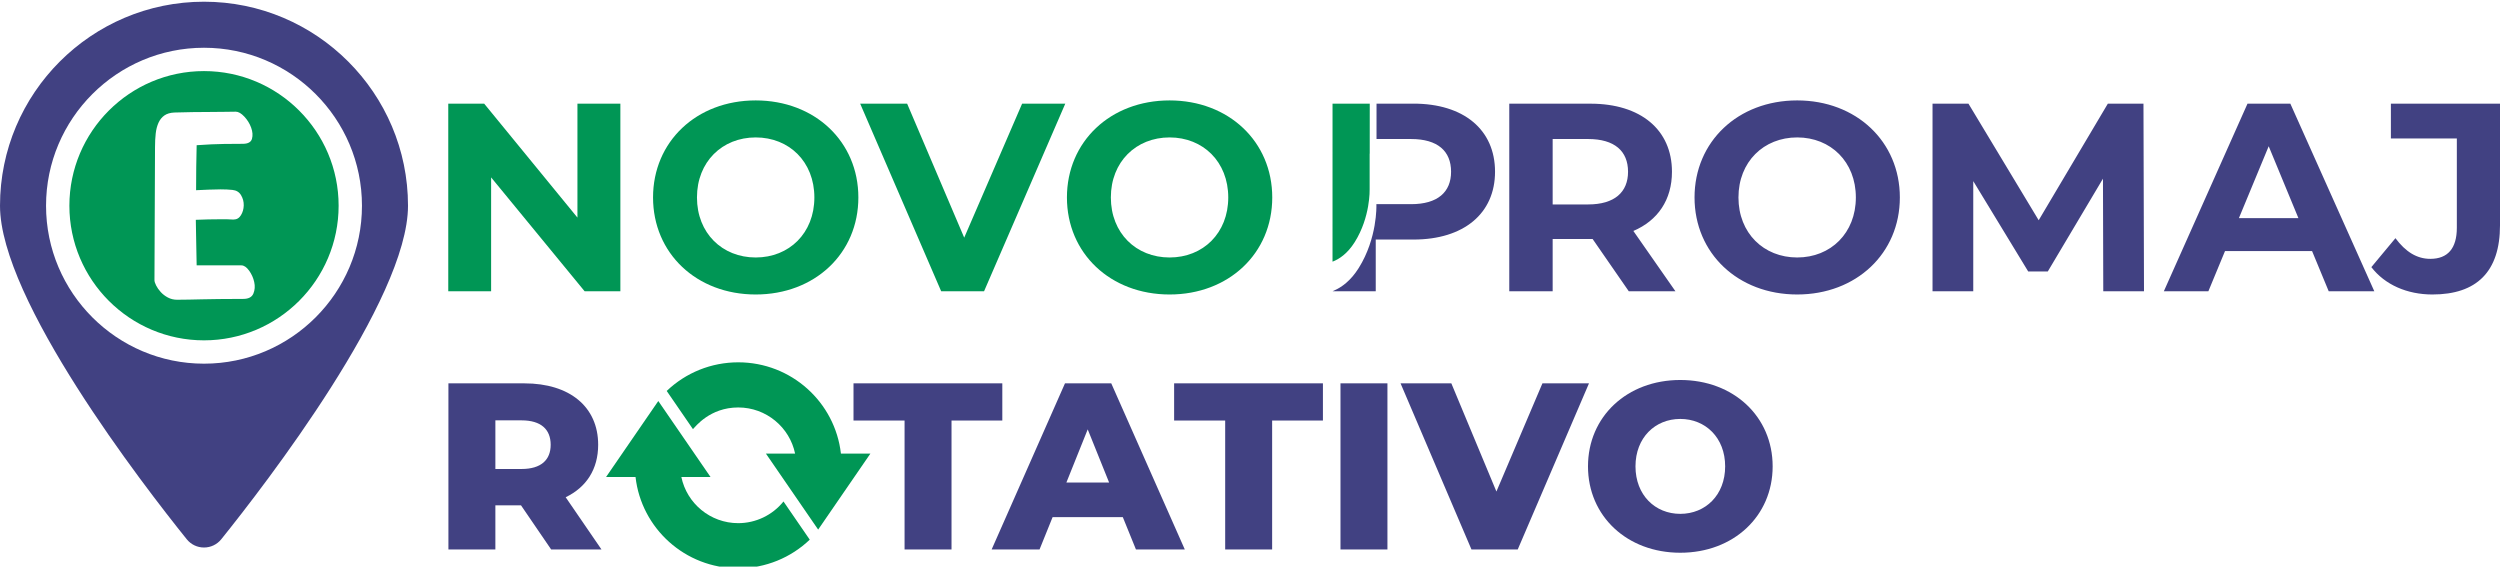
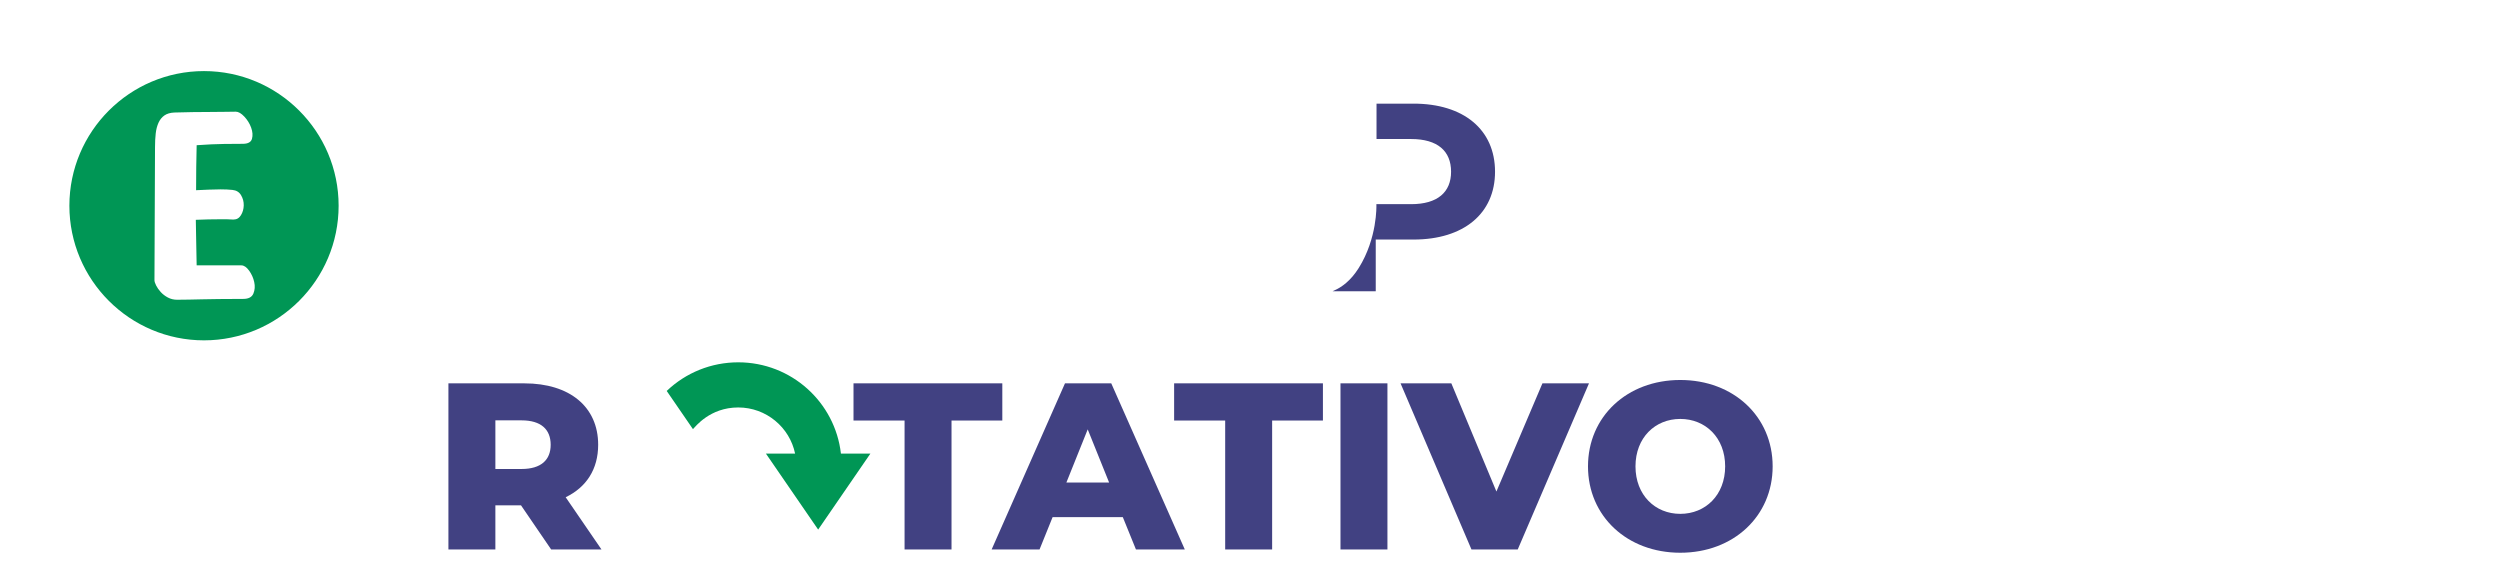
<svg xmlns="http://www.w3.org/2000/svg" xml:space="preserve" width="84.667mm" height="19.188mm" version="1.1" style="shape-rendering:geometricPrecision; text-rendering:geometricPrecision; image-rendering:optimizeQuality; fill-rule:evenodd; clip-rule:evenodd" viewBox="0 0 8466.66 1918.8">
  <defs>
    <style type="text/css">
   
    .fil1 {fill:#009655;fill-rule:nonzero}
    .fil0 {fill:#414182;fill-rule:nonzero}
   
  </style>
  </defs>
  <g id="Camada_x0020_1">
    <g id="_1953709031344">
-       <path class="fil0" d="M5674.22 986.52l-142.57 -204.33c82.61,-35.26 130.73,-105.25 130.73,-200.47 0,-142.57 -106.28,-230.58 -275.87,-230.58l-275.1 0 0 635.38 146.94 0 0 -177.05 128.16 0 7.21 0 122.49 177.05 158.01 0zm-160.58 -404.8c0,68.97 -45.55,110.66 -135.36,110.66l-119.93 0 0 -221.58 119.93 0c89.81,0 135.36,40.92 135.36,110.92zm572.85 415.61c199.7,0 347.68,-138.71 347.68,-328.63 0,-189.66 -147.98,-328.63 -347.68,-328.63 -200.72,0 -347.67,139.74 -347.67,328.63 0,188.89 146.95,328.63 347.67,328.63zm0 -125.33c-113.49,0 -198.92,-82.6 -198.92,-203.3 0,-120.69 85.43,-203.3 198.92,-203.3 113.49,0 198.67,82.61 198.67,203.3 0,120.7 -85.18,203.3 -198.67,203.3zm1174.53 114.52l-1.8 -635.38 -120.69 0 -234.19 394.77 -237.79 -394.77 -121.72 0 0 635.38 137.94 0 0 -373.15 186.06 305.99 66.39 0 186.83 -314.22 1.03 381.38 137.94 0zm625.61 0l154.41 0 -284.37 -635.38 -145.14 0 -283.34 635.38 150.8 0 56.36 -136.13 294.92 0 56.36 136.13zm-304.18 -247.82l100.87 -243.45 100.63 243.45 -201.5 0zm655.44 258.63c149.77,0 228.78,-77.2 228.78,-234.18l0 -412.01 -369.55 0 0 117.86 223.37 0 0 302.38c0,70 -30.88,105.26 -89.81,105.26 -45.55,0 -83.64,-23.68 -118.12,-70l-81.58 98.05c46.07,59.96 121.47,92.64 206.91,92.64z" />
-       <path class="fil1" d="M1955.58 351.14l0 385.76 -315.76 -385.76 -121.72 0 0 635.38 145.14 0 0 -385.76 316.79 385.76 120.95 0 0 -635.38 -145.4 0zm603.74 646.19c199.7,0 347.67,-138.71 347.67,-328.63 0,-189.66 -147.97,-328.63 -347.67,-328.63 -200.73,0 -347.68,139.74 -347.68,328.63 0,188.89 146.95,328.63 347.68,328.63zm0 -125.33c-113.49,0 -198.93,-82.6 -198.93,-203.3 0,-120.69 85.44,-203.3 198.93,-203.3 113.49,0 198.67,82.61 198.67,203.3 0,120.7 -85.18,203.3 -198.67,203.3zm902.22 -520.86l-196.1 453.7 -193.27 -453.7 -159.04 0 274.33 635.38 145.15 0 275.1 -635.38 -146.17 0zm499.47 646.19c199.7,0 347.68,-138.71 347.68,-328.63 0,-189.66 -147.98,-328.63 -347.68,-328.63 -200.72,0 -347.67,139.74 -347.67,328.63 0,188.89 146.95,328.63 347.67,328.63zm0 -125.33c-113.49,0 -198.92,-82.6 -198.92,-203.3 0,-120.69 85.43,-203.3 198.92,-203.3 113.49,0 198.67,82.61 198.67,203.3 0,120.7 -85.18,203.3 -198.67,203.3z" />
      <path class="fil0" d="M1866.55 1860.79l170.41 0 -121.2 -176.79c69.94,-33.72 110.03,-94.78 110.03,-177.7 0,-128.49 -96.36,-208 -249.92,-208l-257.21 0 0 562.49 159.02 0 0 -149.45 86.8 0 102.07 149.45zm-1.6 -354.49c0,51.49 -32.81,82.01 -98.65,82.01l-88.62 0 0 -164.71 88.62 0c65.84,0 98.65,30.53 98.65,82.7z" />
      <path class="fil0" d="M3063.47 1860.79l159.02 0 0 -436.51 172.01 0 0 -125.98 -503.95 0 0 125.98 172.92 0 0 436.51zm783.61 0l165.4 0 -249.01 -562.49 -156.75 0 -248.32 562.49 162.21 0 44.19 -109.35 237.85 0 44.43 109.35zm-235.57 -226.68l72.22 -179.98 72.45 179.98 -144.67 0zm537.78 226.68l159.02 0 0 -436.51 172.01 0 0 -125.98 -503.95 0 0 125.98 172.92 0 0 436.51zm390.49 0l159.02 0 0 -562.49 -159.02 0 0 562.49zm683.91 -562.49l-155.83 366.33 -152.64 -366.33 -172.01 0 240.13 562.49 156.74 0 241.27 -562.49 -157.66 0zm466.89 573.65c179.98,0 312.8,-123.7 312.8,-292.52 0,-168.82 -132.82,-292.53 -312.8,-292.53 -179.98,0 -312.57,123.71 -312.57,292.53 0,168.82 132.59,292.52 312.57,292.52zm0 -131.68c-85.21,0 -151.73,-63.56 -151.73,-160.84 0,-97.28 66.52,-160.61 151.73,-160.61 85.21,0 151.96,63.33 151.96,160.61 0,97.28 -66.75,160.84 -151.96,160.84z" />
      <path class="fil1" d="M2770.81 1793.58l176.86 -257.29 -99.75 0c-19.73,-173.99 -167.88,-309.22 -347.8,-309.22 -91,0 -177.37,34.95 -242.22,96.96l88.9 129.35c8.01,-7.97 57.06,-73.43 153.32,-73.43 94.82,0 174.19,67.22 192.6,156.34l-98.77 0 176.86 257.29z" />
-       <path class="fil1" d="M2500.12 1924.62c93.15,0 178.82,-36.41 242.21,-96.95l-88.91 -129.36c-37.62,46.65 -94.04,73.43 -153.3,73.43 -94.83,0 -174.19,-67.22 -192.6,-156.34l98.76 0 -176.86 -257.29 -176.85 257.29 99.75 0c19.72,173.99 167.88,309.22 347.8,309.22z" />
-       <path class="fil0" d="M690.88 161.73c-294.96,0 -534.96,239.99 -534.96,534.97 0,294.97 240,534.95 534.96,534.95 294.96,0 534.96,-239.98 534.96,-534.95 0,-294.98 -240,-534.97 -534.96,-534.97zm0 1692.53c-22.84,0 -44.16,-10.21 -58.48,-28.02 -148.37,-184.46 -632.4,-811.06 -632.4,-1129.54 0,-380.98 309.92,-690.91 690.88,-690.91 380.95,0 690.89,309.93 690.89,690.91 0,318.48 -484.05,945.08 -632.39,1129.54 -14.34,17.81 -35.67,28.02 -58.5,28.02z" />
      <path class="fil1" d="M858.08 994.31c-5.05,11.99 -16.41,17.98 -34.06,17.98 -32.81,0 -60.26,0.16 -82.33,0.48 -22.1,0.31 -41.34,0.62 -57.73,0.94 -16.42,0.31 -30.93,0.62 -43.54,0.95 -12.62,0.31 -26.18,0.47 -40.68,0.47 -11.36,0 -21.77,-2.53 -31.24,-7.56 -9.46,-5.05 -17.5,-11.22 -24.12,-18.47 -6.63,-7.24 -11.84,-14.65 -15.62,-22.23 -3.79,-7.56 -5.67,-13.56 -5.67,-17.98 0,-75.7 0.31,-150.78 0.94,-225.24 0.61,-74.42 0.94,-149.51 0.94,-225.21 0,-17.04 0.79,-32.5 2.37,-46.38 1.56,-13.87 4.73,-26.03 9.47,-36.43 4.72,-10.41 11.35,-18.61 19.86,-24.6 8.52,-5.99 19.71,-9.3 33.6,-9.95 19.55,-0.61 39.9,-1.08 61.04,-1.41 21.13,-0.31 41.32,-0.47 60.56,-0.47 19.23,0 36.44,-0.16 51.58,-0.48 15.14,-0.32 26.81,-0.47 35.02,-0.47 8.82,0 18.46,5.53 28.86,16.56 10.41,11.05 18.13,23.51 23.18,37.39 5.05,13.88 5.99,26.49 2.84,37.84 -3.16,11.36 -13.57,17.04 -31.23,17.04 -15.77,0 -36.9,0.15 -63.4,0.48 -26.49,0.32 -57.42,1.73 -92.74,4.25 -0.64,20.82 -1.11,45.43 -1.42,73.82 -0.33,28.38 -0.47,54.57 -0.47,78.55 14.5,-0.64 28.86,-1.27 43.06,-1.9 14.19,-0.62 27.59,-0.95 40.22,-0.95 7.57,0 14.66,0.16 21.29,0.47 6.62,0.33 12.77,0.8 18.45,1.42 13.24,1.28 23.02,7.26 29.34,17.99 6.3,10.73 9.3,22.24 8.99,34.54 -0.33,12.31 -3.48,23.35 -9.47,33.12 -5.99,9.79 -14.35,14.66 -25.08,14.66l-1.89 0c-6.95,-0.61 -13.88,-0.93 -20.82,-0.93l-22.71 0c-12.63,0 -25.88,0.15 -39.75,0.45 -13.89,0.35 -28.08,0.81 -42.59,1.42 0.62,25.25 1.1,51.75 1.43,79.5 0.31,27.78 0.78,52.7 1.42,74.76l115.45 0 35.97 0c8.81,0 17.49,5.85 26.02,17.51 8.51,11.69 14.34,24.6 17.5,38.81 3.16,14.19 2.21,27.29 -2.84,39.26zm-167.2 -753.56c-251.41,0 -455.91,204.54 -455.91,455.94 0,251.41 204.5,455.94 455.91,455.94 251.4,0 455.91,-204.53 455.91,-455.94 0,-251.4 -204.51,-455.94 -455.91,-455.94z" />
      <path class="fil0" d="M4787.2 350.99l-125.36 0 -0.04 119.85 117.23 0c89.88,0 135.28,40.85 135.28,110.75 0,69 -45.4,109.86 -135.28,109.86l-117.65 0 0 4.41c0,0 3.65,110.44 -59.8,211.76 -27.42,43.77 -58.35,65.51 -83.64,76.42 -1.64,0.89 -3.36,1.73 -5.14,2.48l146.38 0 0 -175.22 128.02 0c169.78,0 275.99,-88.07 275.99,-229.71 0,-142.55 -106.21,-230.6 -275.99,-230.6z" />
-       <path class="fil1" d="M4638.51 520.26l0.39 0 -0.07 -2.25 0.07 -167.02 -126.05 0 -0.05 535.19c22.08,-8.41 50.47,-26.73 75.35,-66.45 53.42,-85.31 50.36,-178.32 50.36,-178.32l0 -121.15z" />
    </g>
  </g>
</svg>